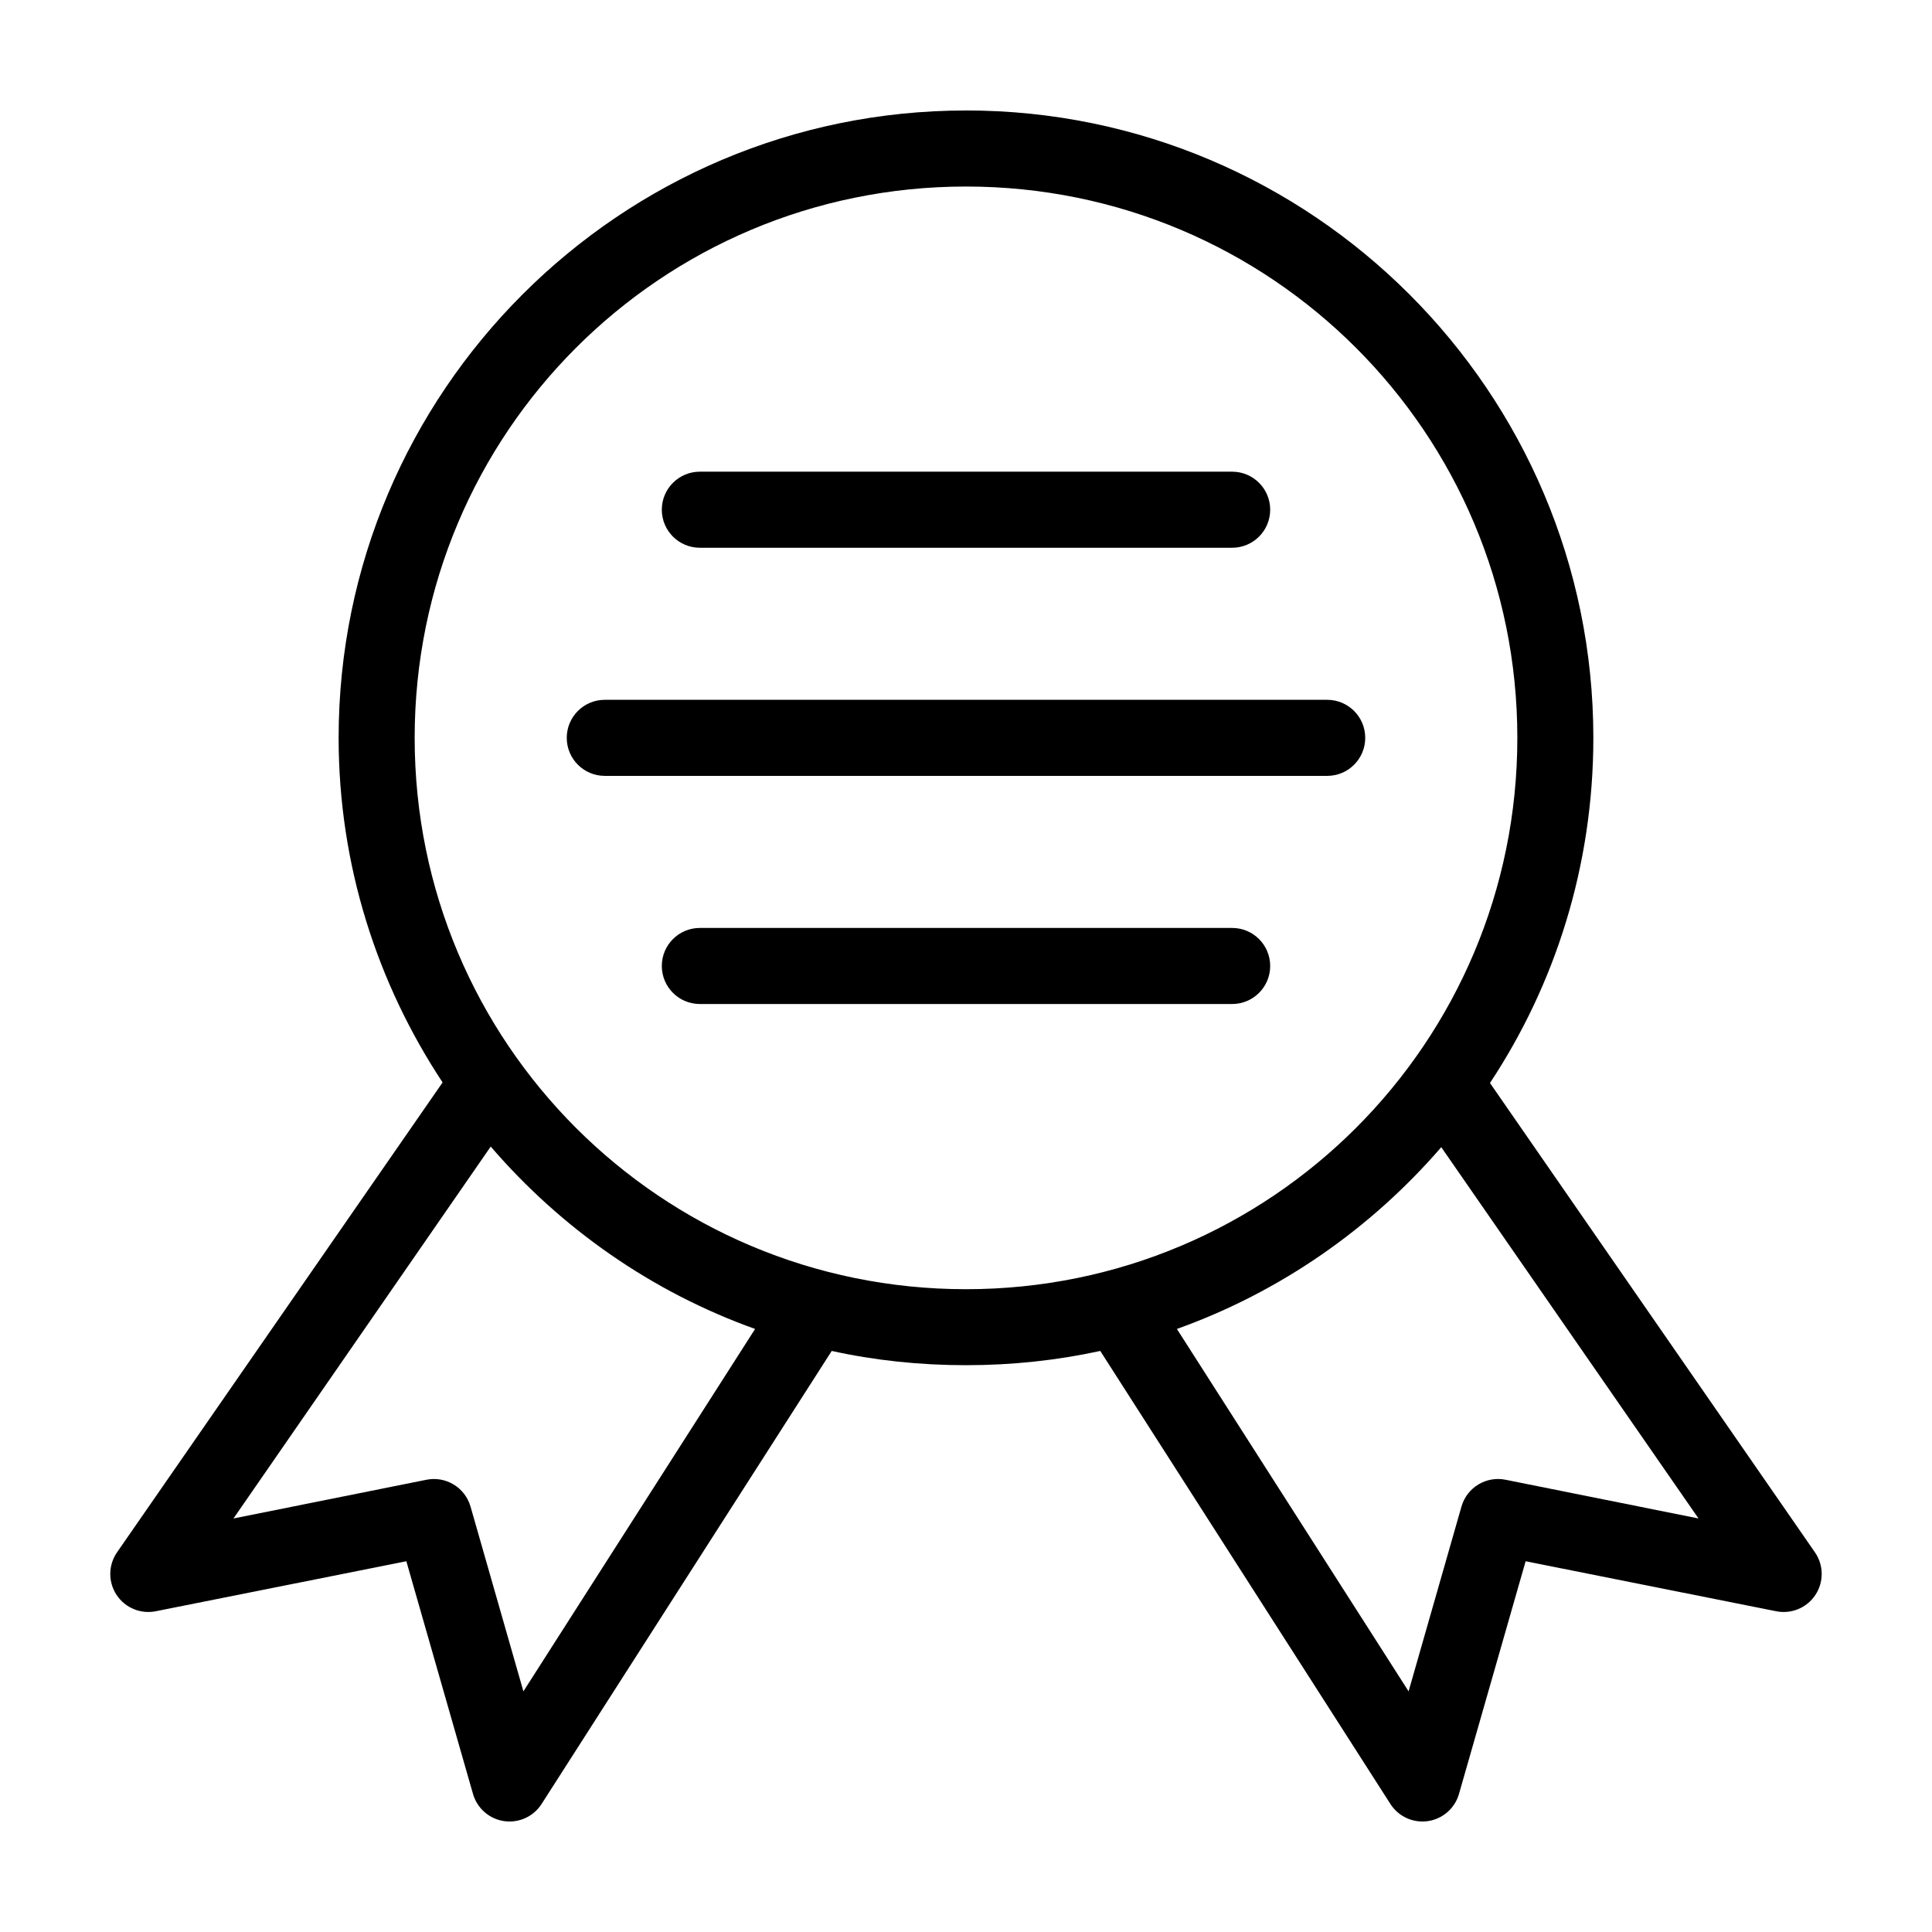
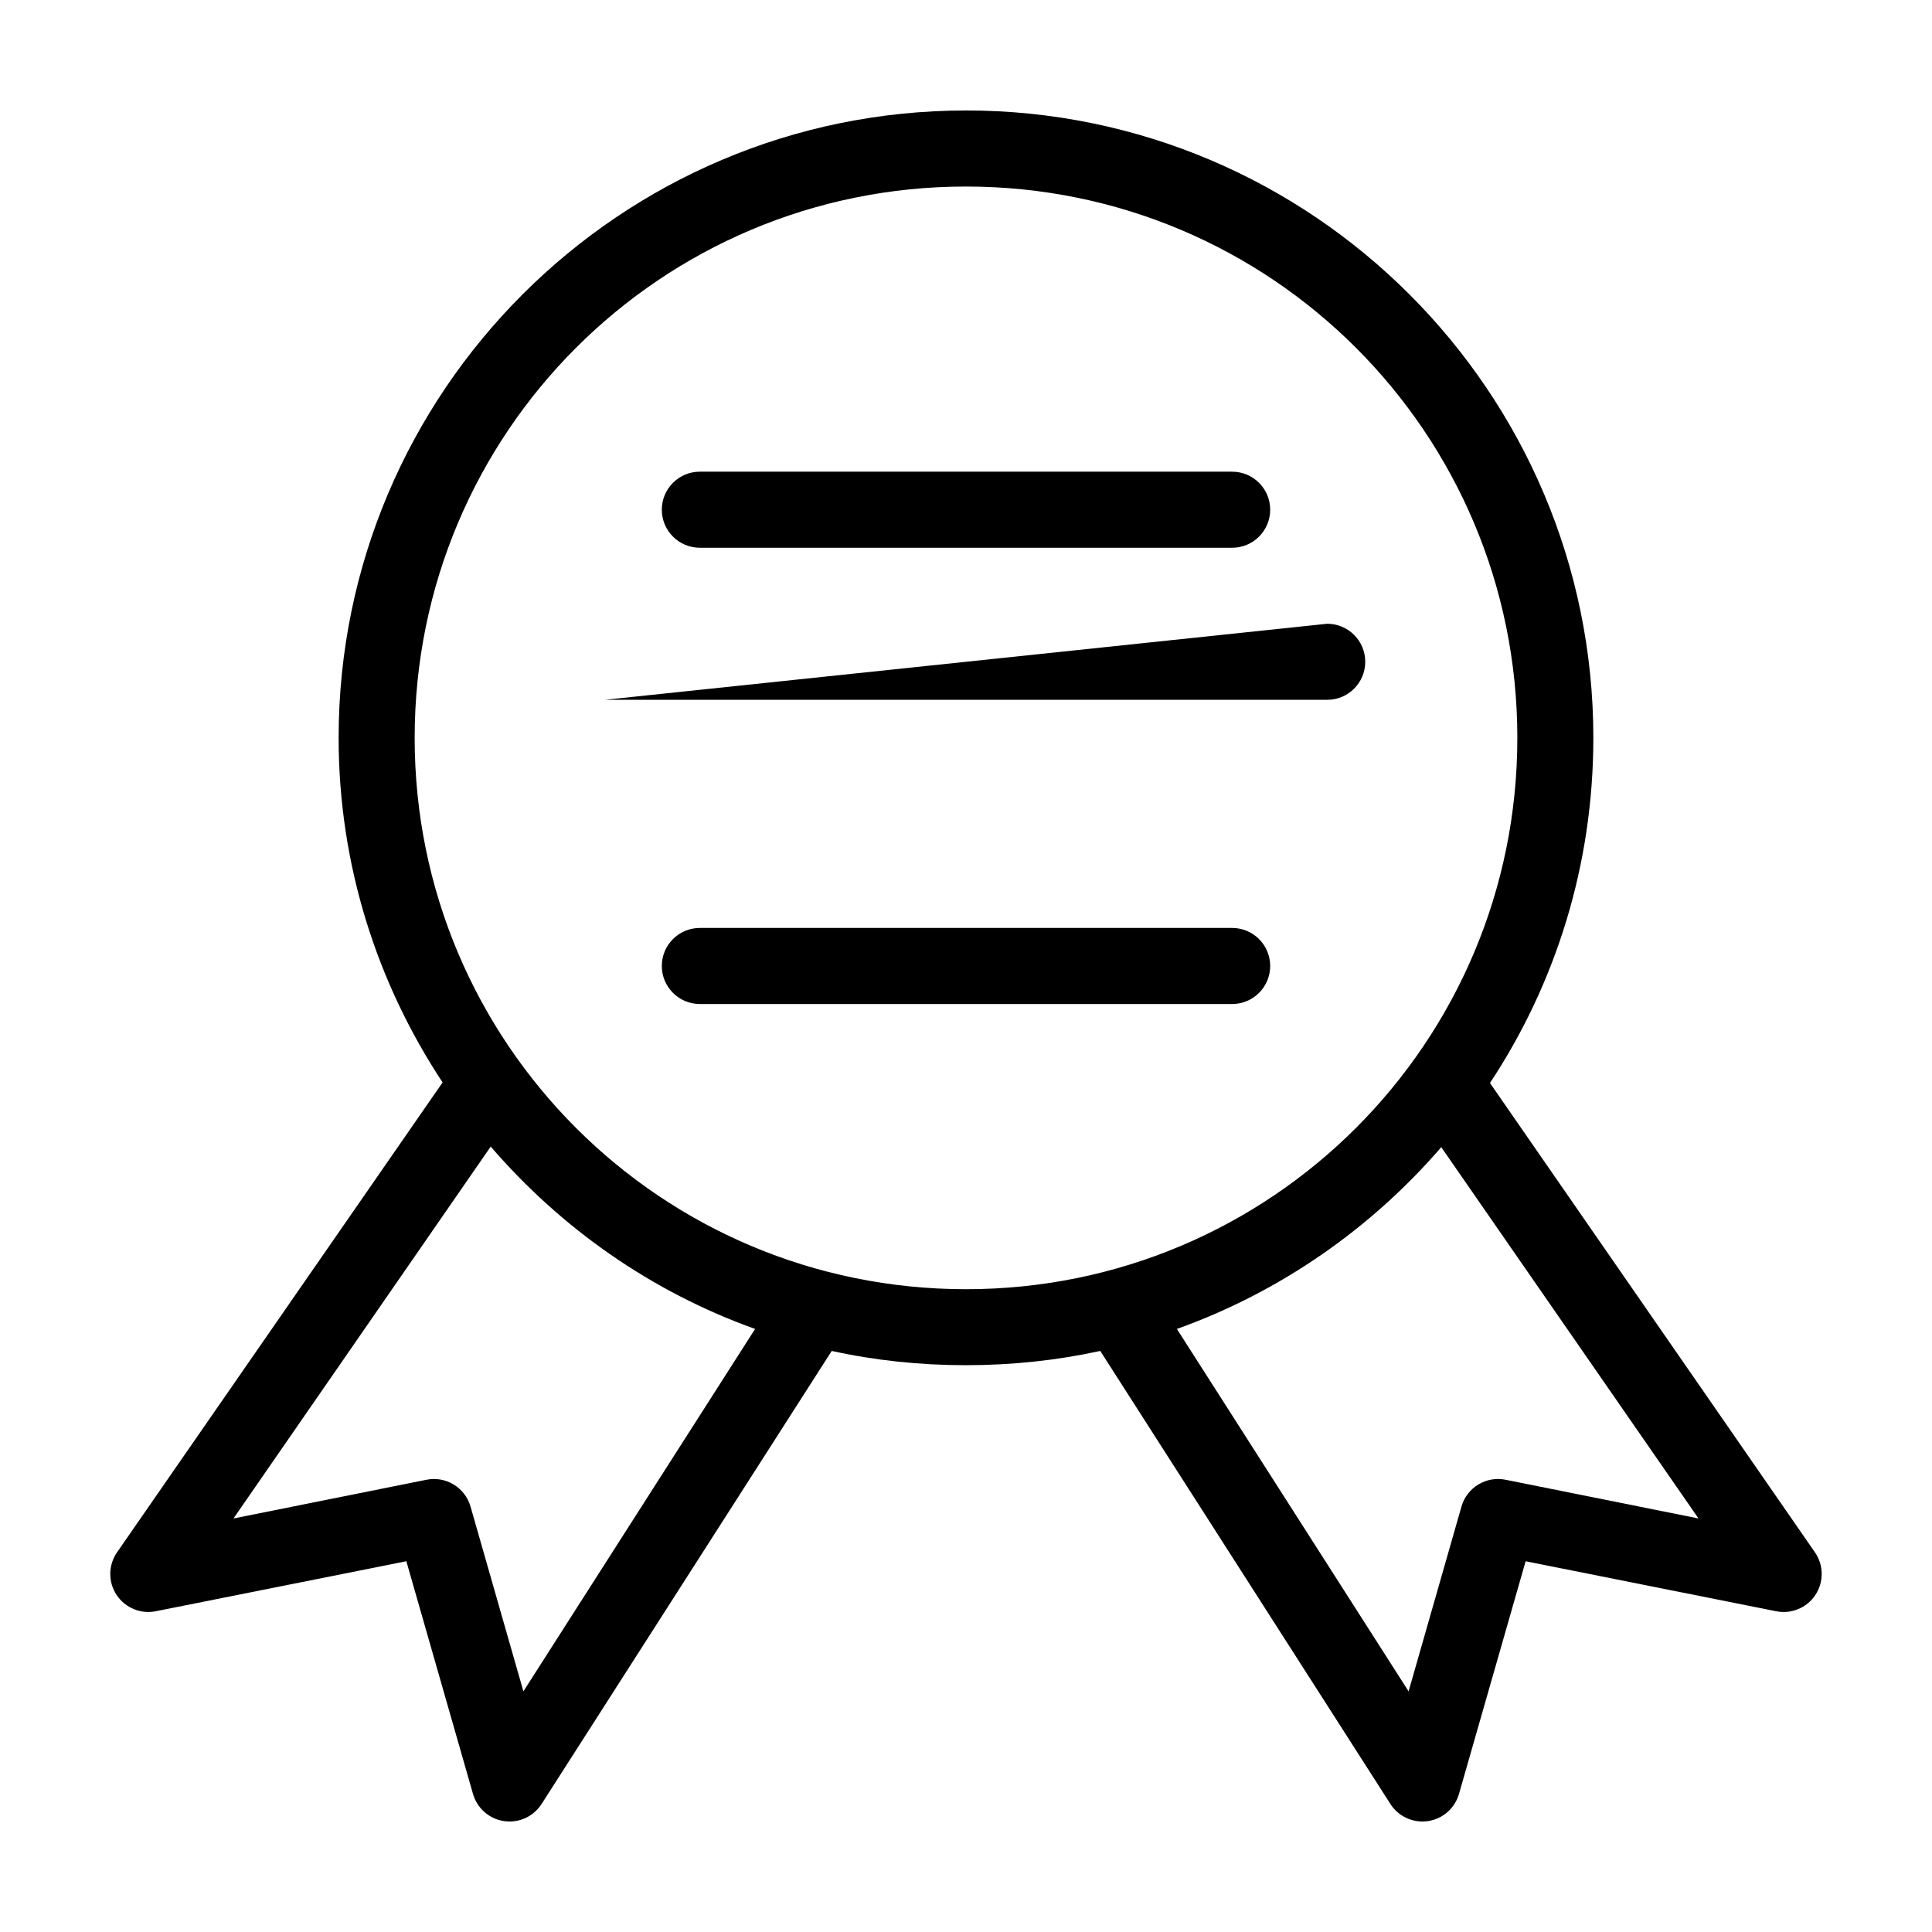
<svg xmlns="http://www.w3.org/2000/svg" fill="#000000" width="800px" height="800px" version="1.1" viewBox="144 144 512 512">
-   <path d="m400 173.28c-91.703 0-166.26 74.555-166.26 166.26 0 33.738 10.227 65.078 27.551 91.316l-86.277 124.53c-2.348 3.398-2.387 7.883-0.098 11.32 2.293 3.438 6.449 5.129 10.488 4.266l66.281-13.227 17.633 61.559 0.004 0.004c1.059 3.856 4.297 6.723 8.254 7.305 3.961 0.578 7.887-1.238 10.008-4.629l76.832-119.97c11.496 2.523 23.336 3.777 35.582 3.777 12.191 0 24.129-1.277 35.582-3.777l76.832 119.97h-0.004c2.121 3.391 6.047 5.207 10.008 4.629 3.957-0.582 7.199-3.449 8.258-7.305l17.633-61.559 66.281 13.227v-0.004c4.039 0.863 8.195-0.828 10.488-4.266 2.289-3.438 2.254-7.922-0.098-11.32l-86.121-124.38c17.363-26.254 27.395-57.695 27.395-91.473 0-91.703-74.555-166.26-166.26-166.26zm0 20.152c80.812 0 146.11 65.293 146.11 146.11 0 80.809-65.293 146.11-146.11 146.11s-146.11-65.293-146.11-146.11 65.293-146.11 146.11-146.11zm-70.535 75.57c-5.566 0-10.078 4.512-10.078 10.078 0 5.566 4.512 10.078 10.078 10.078h141.07c5.566 0 10.078-4.512 10.078-10.078 0-5.566-4.512-10.078-10.078-10.078zm-25.191 60.457c-5.566 0-10.078 4.512-10.078 10.078 0 5.566 4.512 10.078 10.078 10.078h191.45c5.566 0 10.078-4.512 10.078-10.078 0-5.566-4.512-10.078-10.078-10.078zm25.191 60.457c-5.566 0-10.078 4.512-10.078 10.078s4.512 10.078 10.078 10.078h141.07c5.566 0 10.078-4.512 10.078-10.078s-4.512-10.078-10.078-10.078zm-55.418 57.938c18.637 21.652 42.645 38.527 70.062 48.332l-61.402 96.039-14.012-48.965-0.004 0.004c-1.457-5.102-6.617-8.199-11.805-7.086l-51.012 10.234zm251.9 0.156 68.172 98.398-51.012-10.234h0.004c-5.188-1.113-10.352 1.984-11.809 7.086l-14.012 48.965-61.402-96.039c27.355-9.781 51.441-26.602 70.062-48.176z" />
+   <path d="m400 173.28c-91.703 0-166.26 74.555-166.26 166.26 0 33.738 10.227 65.078 27.551 91.316l-86.277 124.53c-2.348 3.398-2.387 7.883-0.098 11.32 2.293 3.438 6.449 5.129 10.488 4.266l66.281-13.227 17.633 61.559 0.004 0.004c1.059 3.856 4.297 6.723 8.254 7.305 3.961 0.578 7.887-1.238 10.008-4.629l76.832-119.97c11.496 2.523 23.336 3.777 35.582 3.777 12.191 0 24.129-1.277 35.582-3.777l76.832 119.97h-0.004c2.121 3.391 6.047 5.207 10.008 4.629 3.957-0.582 7.199-3.449 8.258-7.305l17.633-61.559 66.281 13.227v-0.004c4.039 0.863 8.195-0.828 10.488-4.266 2.289-3.438 2.254-7.922-0.098-11.32l-86.121-124.38c17.363-26.254 27.395-57.695 27.395-91.473 0-91.703-74.555-166.26-166.26-166.26zm0 20.152c80.812 0 146.11 65.293 146.11 146.11 0 80.809-65.293 146.11-146.11 146.11s-146.11-65.293-146.11-146.11 65.293-146.11 146.11-146.11zm-70.535 75.57c-5.566 0-10.078 4.512-10.078 10.078 0 5.566 4.512 10.078 10.078 10.078h141.07c5.566 0 10.078-4.512 10.078-10.078 0-5.566-4.512-10.078-10.078-10.078zm-25.191 60.457h191.45c5.566 0 10.078-4.512 10.078-10.078 0-5.566-4.512-10.078-10.078-10.078zm25.191 60.457c-5.566 0-10.078 4.512-10.078 10.078s4.512 10.078 10.078 10.078h141.07c5.566 0 10.078-4.512 10.078-10.078s-4.512-10.078-10.078-10.078zm-55.418 57.938c18.637 21.652 42.645 38.527 70.062 48.332l-61.402 96.039-14.012-48.965-0.004 0.004c-1.457-5.102-6.617-8.199-11.805-7.086l-51.012 10.234zm251.9 0.156 68.172 98.398-51.012-10.234h0.004c-5.188-1.113-10.352 1.984-11.809 7.086l-14.012 48.965-61.402-96.039c27.355-9.781 51.441-26.602 70.062-48.176z" />
</svg>